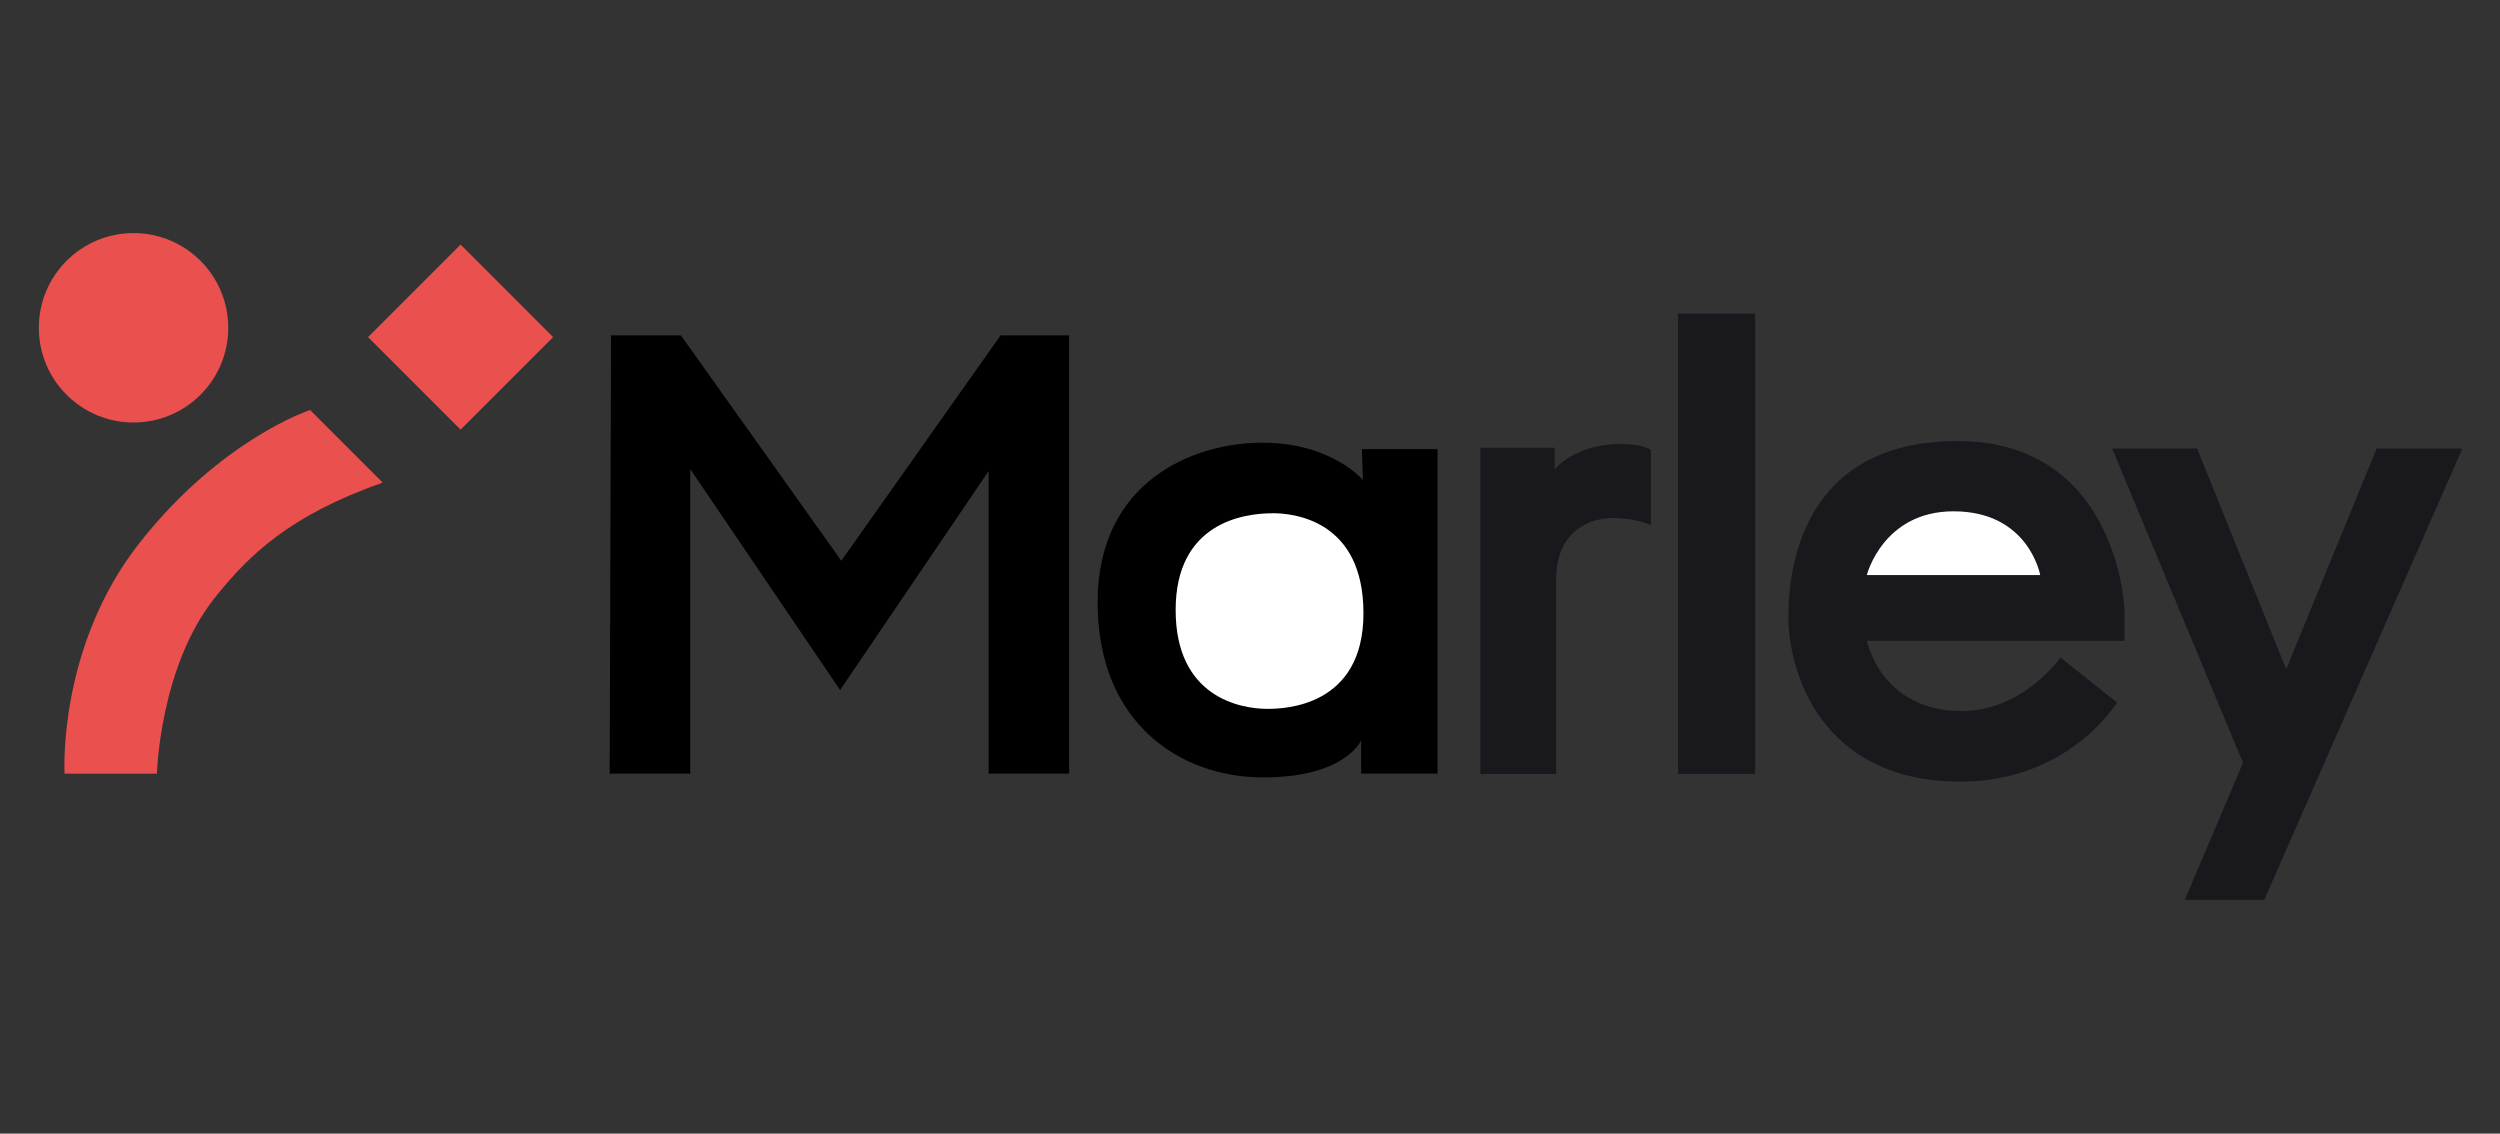
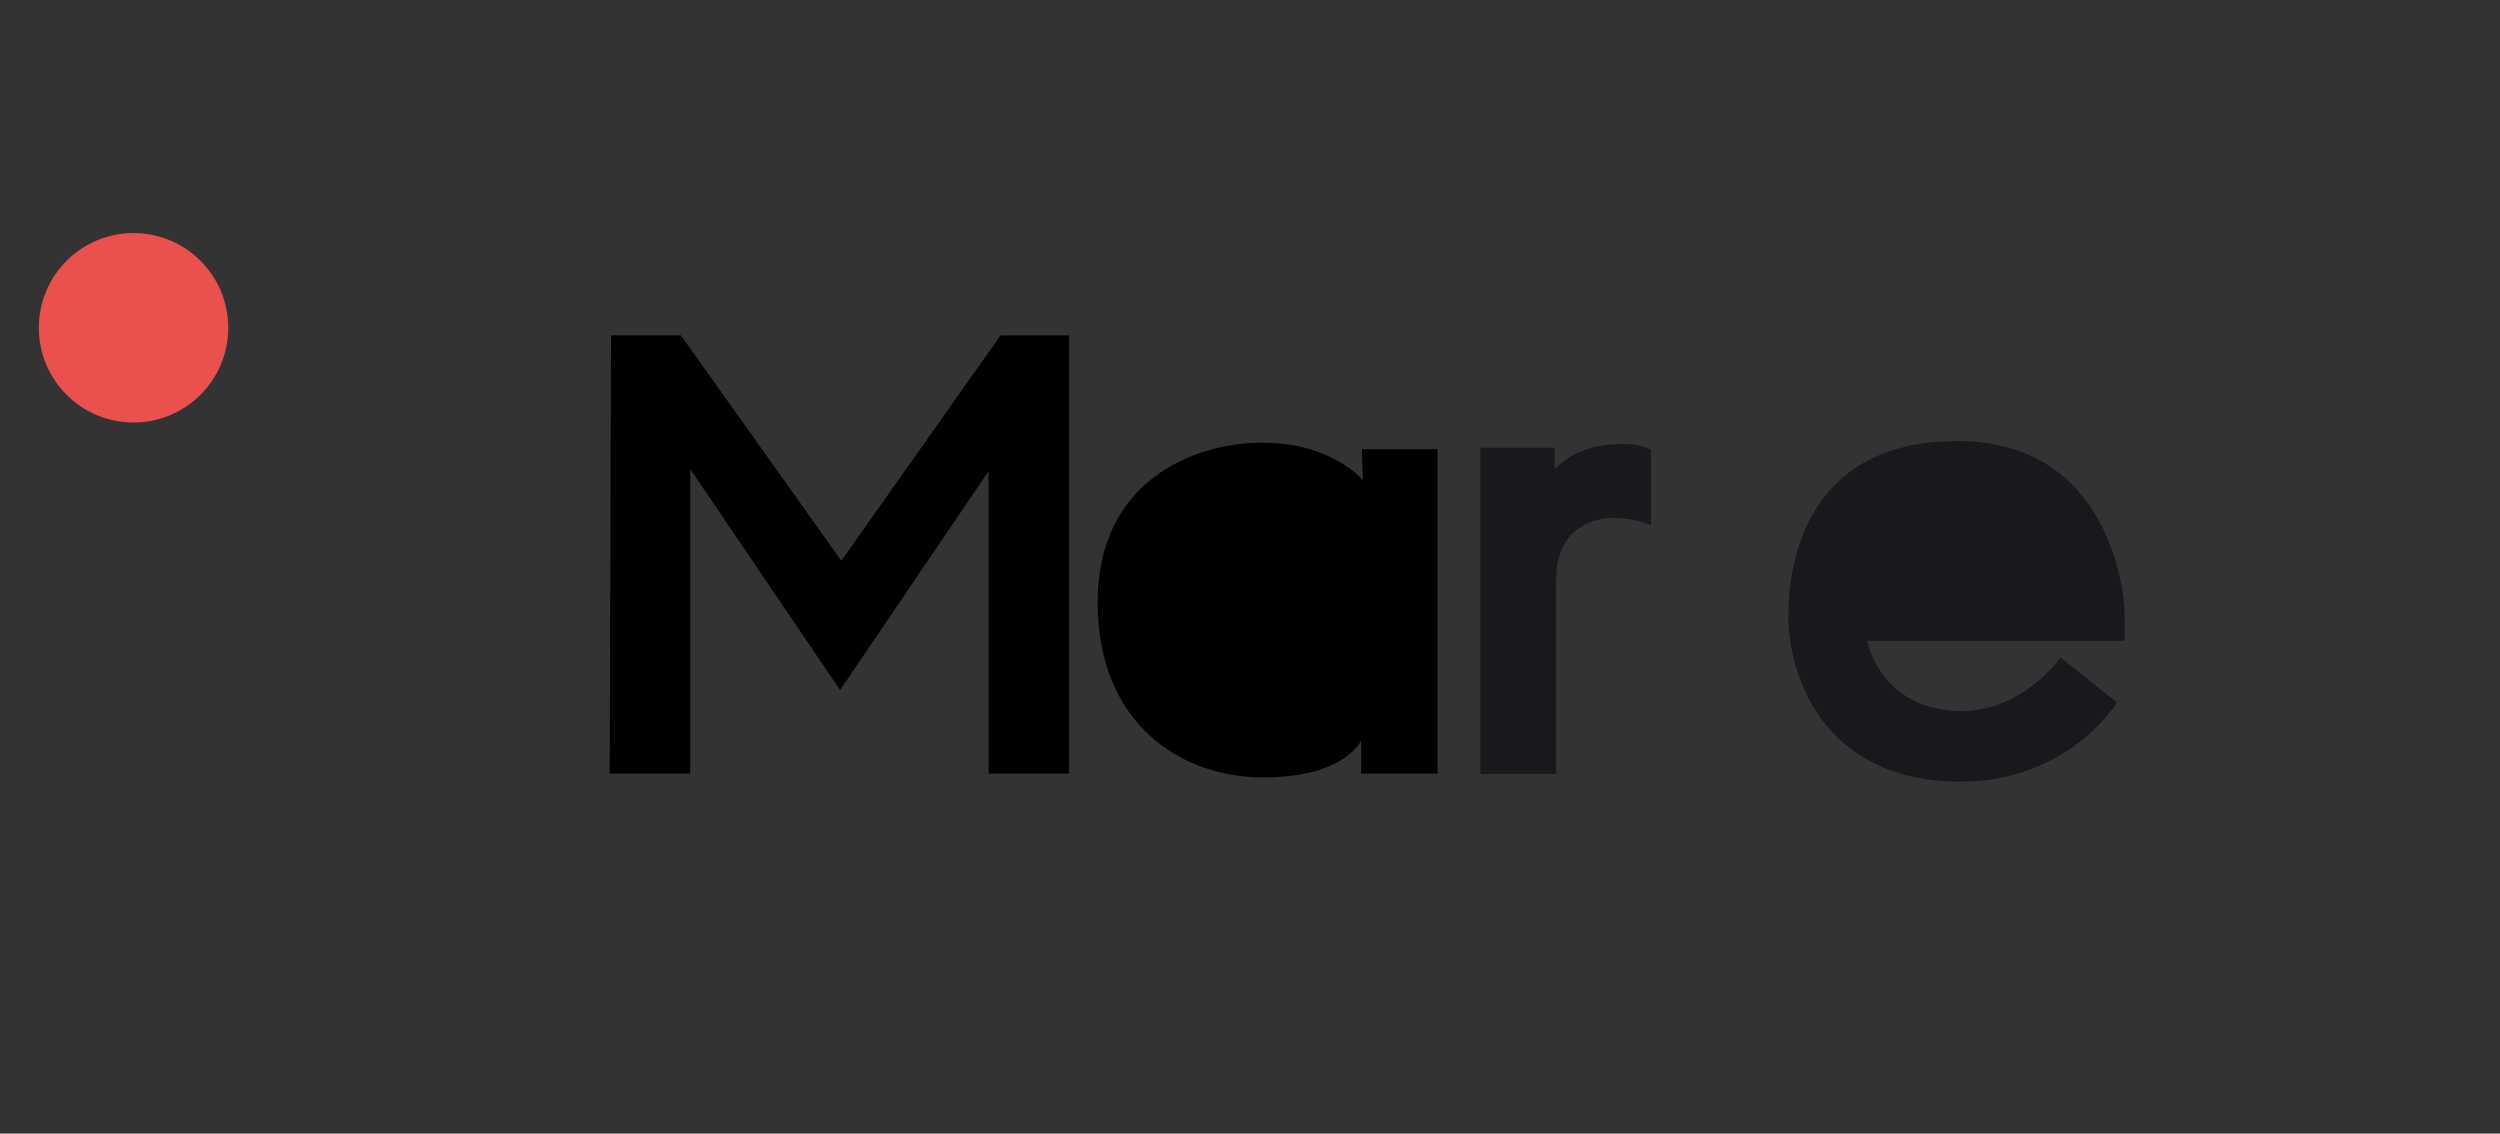
<svg xmlns="http://www.w3.org/2000/svg" id="Layer_1" viewBox="0 0 280.06 126.99">
  <rect x="0" y="0" width="280.06" height="126.99" fill="#333333" stroke="none" />
  <defs>
    <style>.cls-1,.cls-2{fill:#19181d}.cls-3{fill:#fff}.cls-4{fill:#ea504d}.cls-2{isolation:isolate}</style>
  </defs>
  <path d="M209.13 71.79h28.86v-3.42c0-1.23-1.27-18.96-18.69-18.96s-18.96 14.28-18.96 19.65c0 6.41 3.8 18.5 19.27 18.5 12.21 0 17.54-8.87 17.54-8.87l-6.33-5.03s-4.15 5.99-11.05 5.99c-9.1 0-10.63-7.87-10.63-7.87Z" class="cls-2" />
  <path d="M152.67 53.77s-3.49-4.18-11.25-4.18-18.46 4.34-18.46 17.89 9.29 19.61 18.54 19.61 10.98-4.15 10.98-4.15v3.72h8.56V50.31h-8.48l.12 3.45Z" />
-   <path d="m41.23 37.764 10.367-10.367 10.366 10.367L51.597 48.13zM42.87 54.06l-8.13-8.13s-9.98 3.25-19.15 14.94-8.36 25.8-8.36 25.8h10.35s.3-11.98 6.51-19.74c3.76-4.7 8.28-9.17 18.78-12.87Z" class="cls-4" />
  <circle cx="14.96" cy="36.72" r="10.61" class="cls-4" />
  <path d="M68.45 37.57h7.83l17.97 25.25 17.84-25.25h7.68v49.09h-9.02V52.77L94.11 77.3 77.32 52.54v34.12H68.3l.15-49.09z" />
-   <path d="M142.53 57.49c2.34 0 10.21.73 10.21 11.21s-8.87 10.71-10.75 10.71c-3.15 0-10.29-1.38-10.29-11.07s7.48-10.84 10.82-10.84Z" class="cls-3" />
  <path d="M165.83 50.16h8.33v2.42s2.19-2.83 7.37-2.84c2.76 0 3.42.69 3.42.69v8.41s-1.65-.81-4.26-.81-6.37 1.42-6.37 6.95v21.73h-8.48V50.17Z" class="cls-2" />
-   <path d="M187.98 35.13h8.64V86.7h-8.64z" class="cls-1" />
-   <path d="M209.13 64.42h19.42s-1.27-7.14-9.71-7.14c-7.91 0-9.71 7.14-9.71 7.14Z" class="cls-3" />
-   <path d="M236.61 50.25h9.52l9.98 24.72 10.13-24.72h9.6l-22.19 50.56h-8.9l6.52-15.36-14.66-35.2z" class="cls-1" />
</svg>